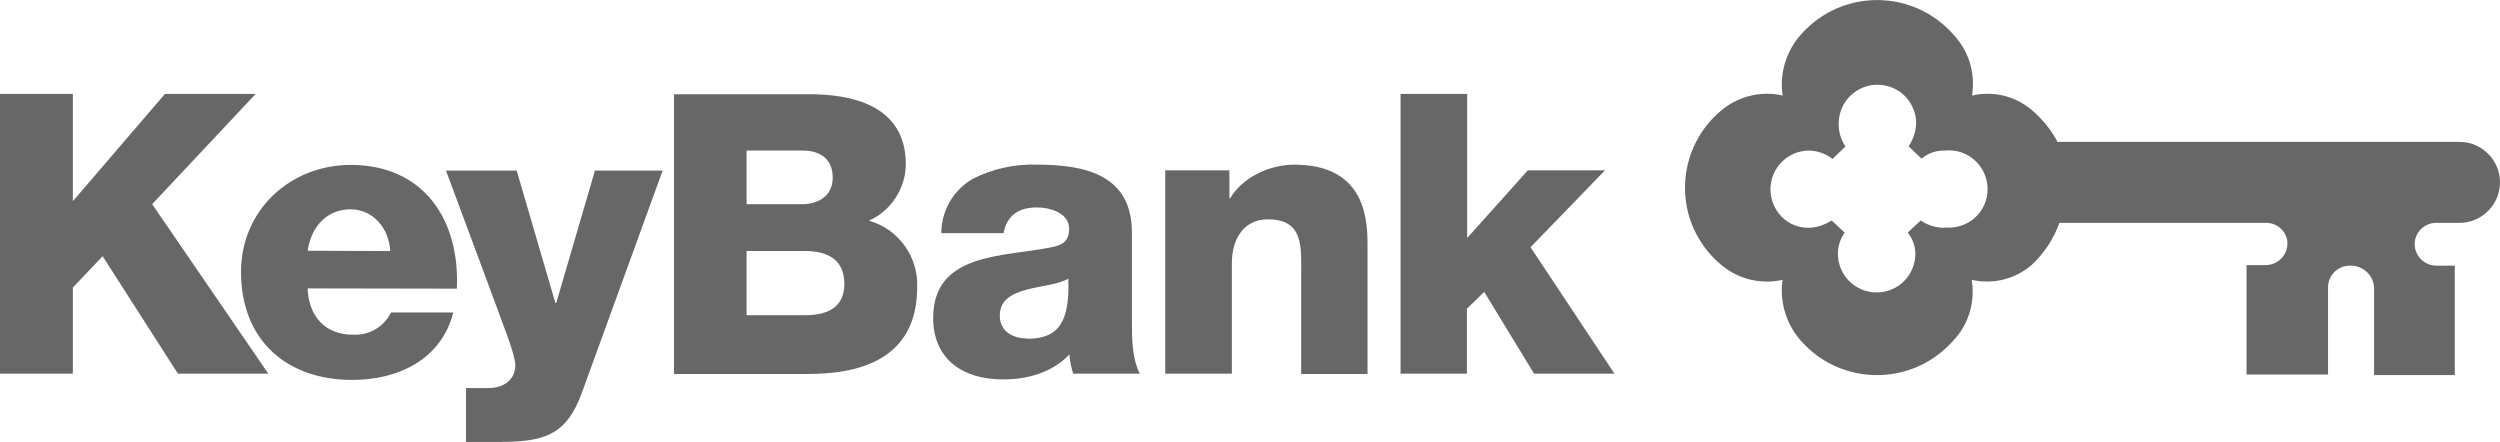
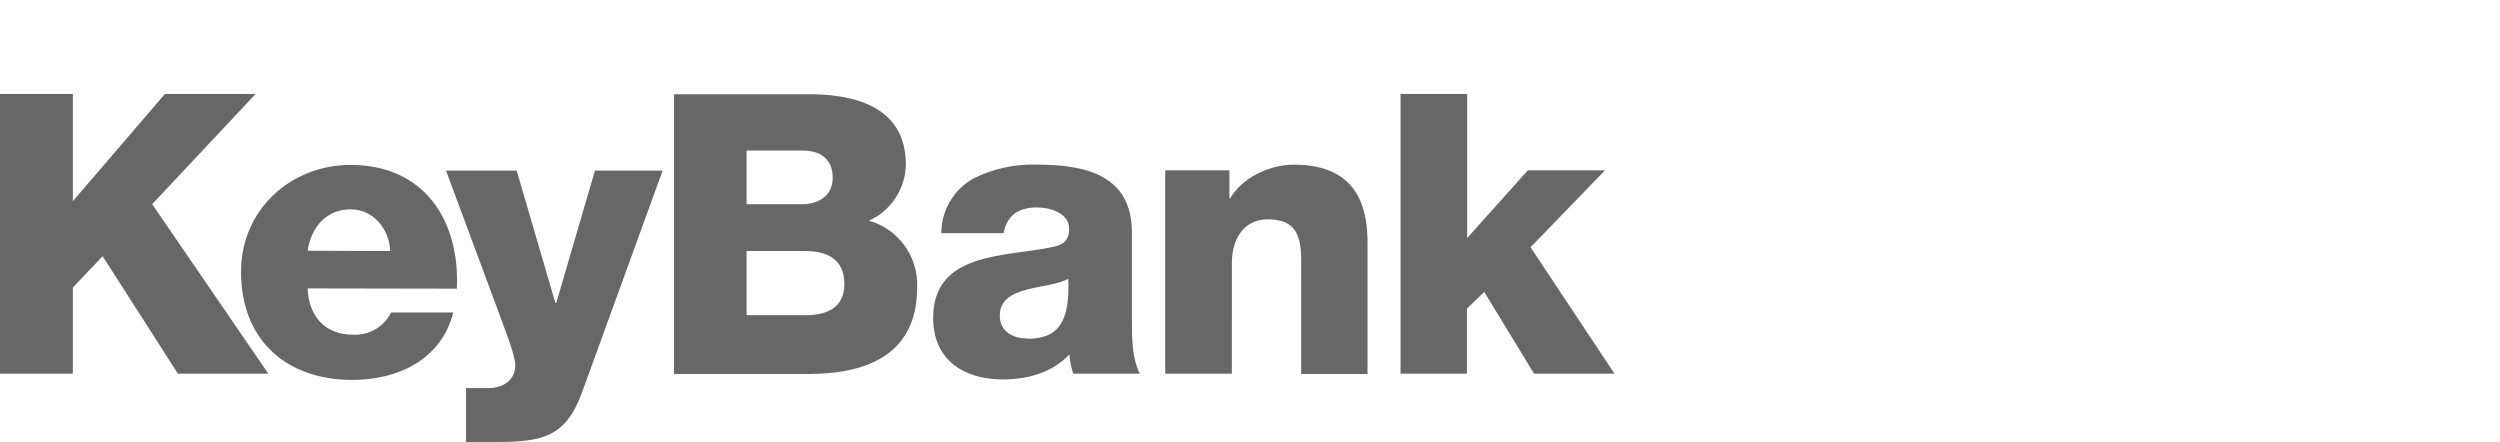
<svg xmlns="http://www.w3.org/2000/svg" version="1.1" id="Layer_1" x="0px" y="0px" viewBox="0 0 923.2 163.2" style="enable-background:new 0 0 923.2 163.2;" xml:space="preserve">
  <style type="text/css">
	.st0{fill:#676767;}
</style>
  <g>
-     <path class="st0" d="M718,84.1c-3.1,0-6.2-0.9-8.7-2.7l-4.8,4.5c1.8,2.3,2.8,5,2.8,7.8c0,7.9-6.4,14.3-14.3,14.3   c-7.9,0-14.3-6.4-14.3-14.3c0-2.8,0.9-5.6,2.5-7.8l-4.8-4.5c-2.5,1.6-5.3,2.6-8.3,2.7c-3.8,0.1-7.4-1.3-10.1-4   c-2.7-2.7-4.2-6.4-4.2-10.2c0-7.9,6.4-14.3,14.3-14.3c3.1,0.1,6.1,1.1,8.6,3.1l4.8-4.6c-1.7-2.5-2.6-5.5-2.5-8.5   c0-7.9,6.4-14.3,14.3-14.3c3.8,0,7.5,1.5,10.2,4.2c2.6,2.7,4.1,6.3,4.1,10c-0.1,3.1-1.1,6.1-2.8,8.5l4.8,4.6c2.4-2.1,5.5-3.1,8.7-3   c7.8-0.8,14.8,4.9,15.6,12.8S729,83.2,721.1,84c-1,0.1-1.9,0.1-2.8,0 M908.3,52.4H759.8c-2.3-4.4-5.5-8.3-9.3-11.6   c-5.8-5-13.4-7.1-20.9-5.8l-1.3,0.3l0.1-1.4c0.9-7.8-1.7-15.5-7.1-21.2c-13.7-15.5-37.4-17-52.9-3.3c-1.1,1-2.3,2.1-3.3,3.3   c-5.2,5.8-7.7,13.4-7,21.2l0.2,1.4L657,35c-7.6-1.3-15.4,0.8-21.4,5.8c-15.7,13.1-17.9,36.5-4.8,52.2c1.4,1.7,3,3.3,4.8,4.8   c5.9,5,13.7,7.1,21.4,5.8l1.3-0.3l-0.2,1.4c-0.7,7.7,1.8,15.4,7,21.2c13.7,15.5,37.4,16.9,52.9,3.2c1.1-1,2.2-2.1,3.2-3.2   c5.4-5.6,8-13.4,7.1-21.2l-0.2-1.4l1.3,0.3c7.5,1.3,15.1-0.8,20.9-5.8c4.6-4.3,8.1-9.6,10.2-15.5h76c4.3-0.2,8,3.1,8.2,7.3v0.3   c0,4.5-3.7,8-8.1,8h-7v40.4h30.1v-32.2c0-4.4,3.6-8,8-8h0.2c4.6-0.1,8.5,3.4,8.8,8v32.4h29.8V98.1h-6.6c-4.4,0.1-8.1-3.4-8.2-7.8   v-0.2c0-4.3,3.6-7.8,7.9-7.8h8.6c8.2,0,14.9-6.6,15-14.8v-0.1C923.2,59.1,916.5,52.4,908.3,52.4" />
    <path class="st0" d="M60.9,34.7l-34,39.6V34.7H0V138h26.9v-31.8l11-11.6L65.7,138h33.4L56.2,75.4l38.2-40.7L60.9,34.7 M144.1,92.7   c-0.4-8.4-6.4-15.4-14.6-15.4c-8.7,0-14.5,6.2-15.9,15.3L144.1,92.7z M113.6,106.5c0.4,10.3,6.4,17.1,16.8,17.1   c5.9,0.3,11.4-2.9,14-8.2h23c-4.5,17.5-20.5,24.9-37.3,24.9c-24.4,0-41.1-14.8-41.1-39.9c0-23,18.4-39.5,40.5-39.5   c26.9,0,40.4,20.2,39.2,45.7L113.6,106.5z M183.7,163.2h-11.6v-19.9h8.4c5.6,0,9.8-3.2,9.8-8.4c0-4-4.8-15.6-6.2-19.7L164.7,63   h26.1l14.3,48.9h0.3L219.7,63h25L215,144.7C209.1,161.3,200.3,163.2,183.7,163.2L183.7,163.2z M320.9,81.5   c8.2-3.7,13.5-11.9,13.6-20.8c0-21.6-19.5-26.2-37.3-25.9h-48.3v103.3h49.6c22.2,0,40.2-7.5,40.2-32.1   C339.1,94.7,331.7,84.5,320.9,81.5z M275.7,55.6h20.8c5.6,0,11,2.5,11,10s-6.4,9.8-11,9.8h-20.8V55.6z M297.3,116.4h-21.6V92.7   h21.6c8.1,0,14.5,3,14.5,12.1C311.8,113.4,305.8,116.4,297.3,116.4z M394.9,130.9c0.2,2.4,0.7,4.8,1.4,7.1h24.6   c-2.9-5.9-2.9-12.9-2.9-19.2V85.9c0-21.3-17.2-25.1-35-25.1c-8.2-0.3-16.4,1.5-23.7,5.2c-7.2,4.1-11.7,11.8-11.7,20.1l0,0h23   c1.2-6.5,5.5-9.5,12.3-9.5c5.1,0,11.9,2.2,11.9,7.8c0,4.6-2.3,6.1-6.5,6.9c-17.1,3.6-43.7,1.7-43.7,26.1   c0,15.6,11.4,22.7,25.6,22.7C379.2,140.2,388.6,137.6,394.9,130.9L394.9,130.9z M379.3,106.9c5.4-1.4,11.7-1.9,15.2-4   c0.6,15.5-3.3,22.2-15,22.2V125c-5.5,0-10.3-2.6-10.3-8.5S373.9,108.4,379.3,106.9z M505,89.9v48.2h-24.5v-36.4   c0-10.3,1.1-20.7-12.3-20.7c-9.3,0-13.3,7.8-13.3,16.1V138h-24.6V62.9H454v10.3h0.3c4.5-7.7,14.6-12.4,23.6-12.4   C502.9,60.8,505,79,505,89.9z M541.8,138h-24.6V34.7h24.6v53.2l22.4-25h28.5l-27.5,28.4l31,46.7h-29.7l-18.4-30.2l-6.4,6.2v24   H541.8z" />
  </g>
</svg>